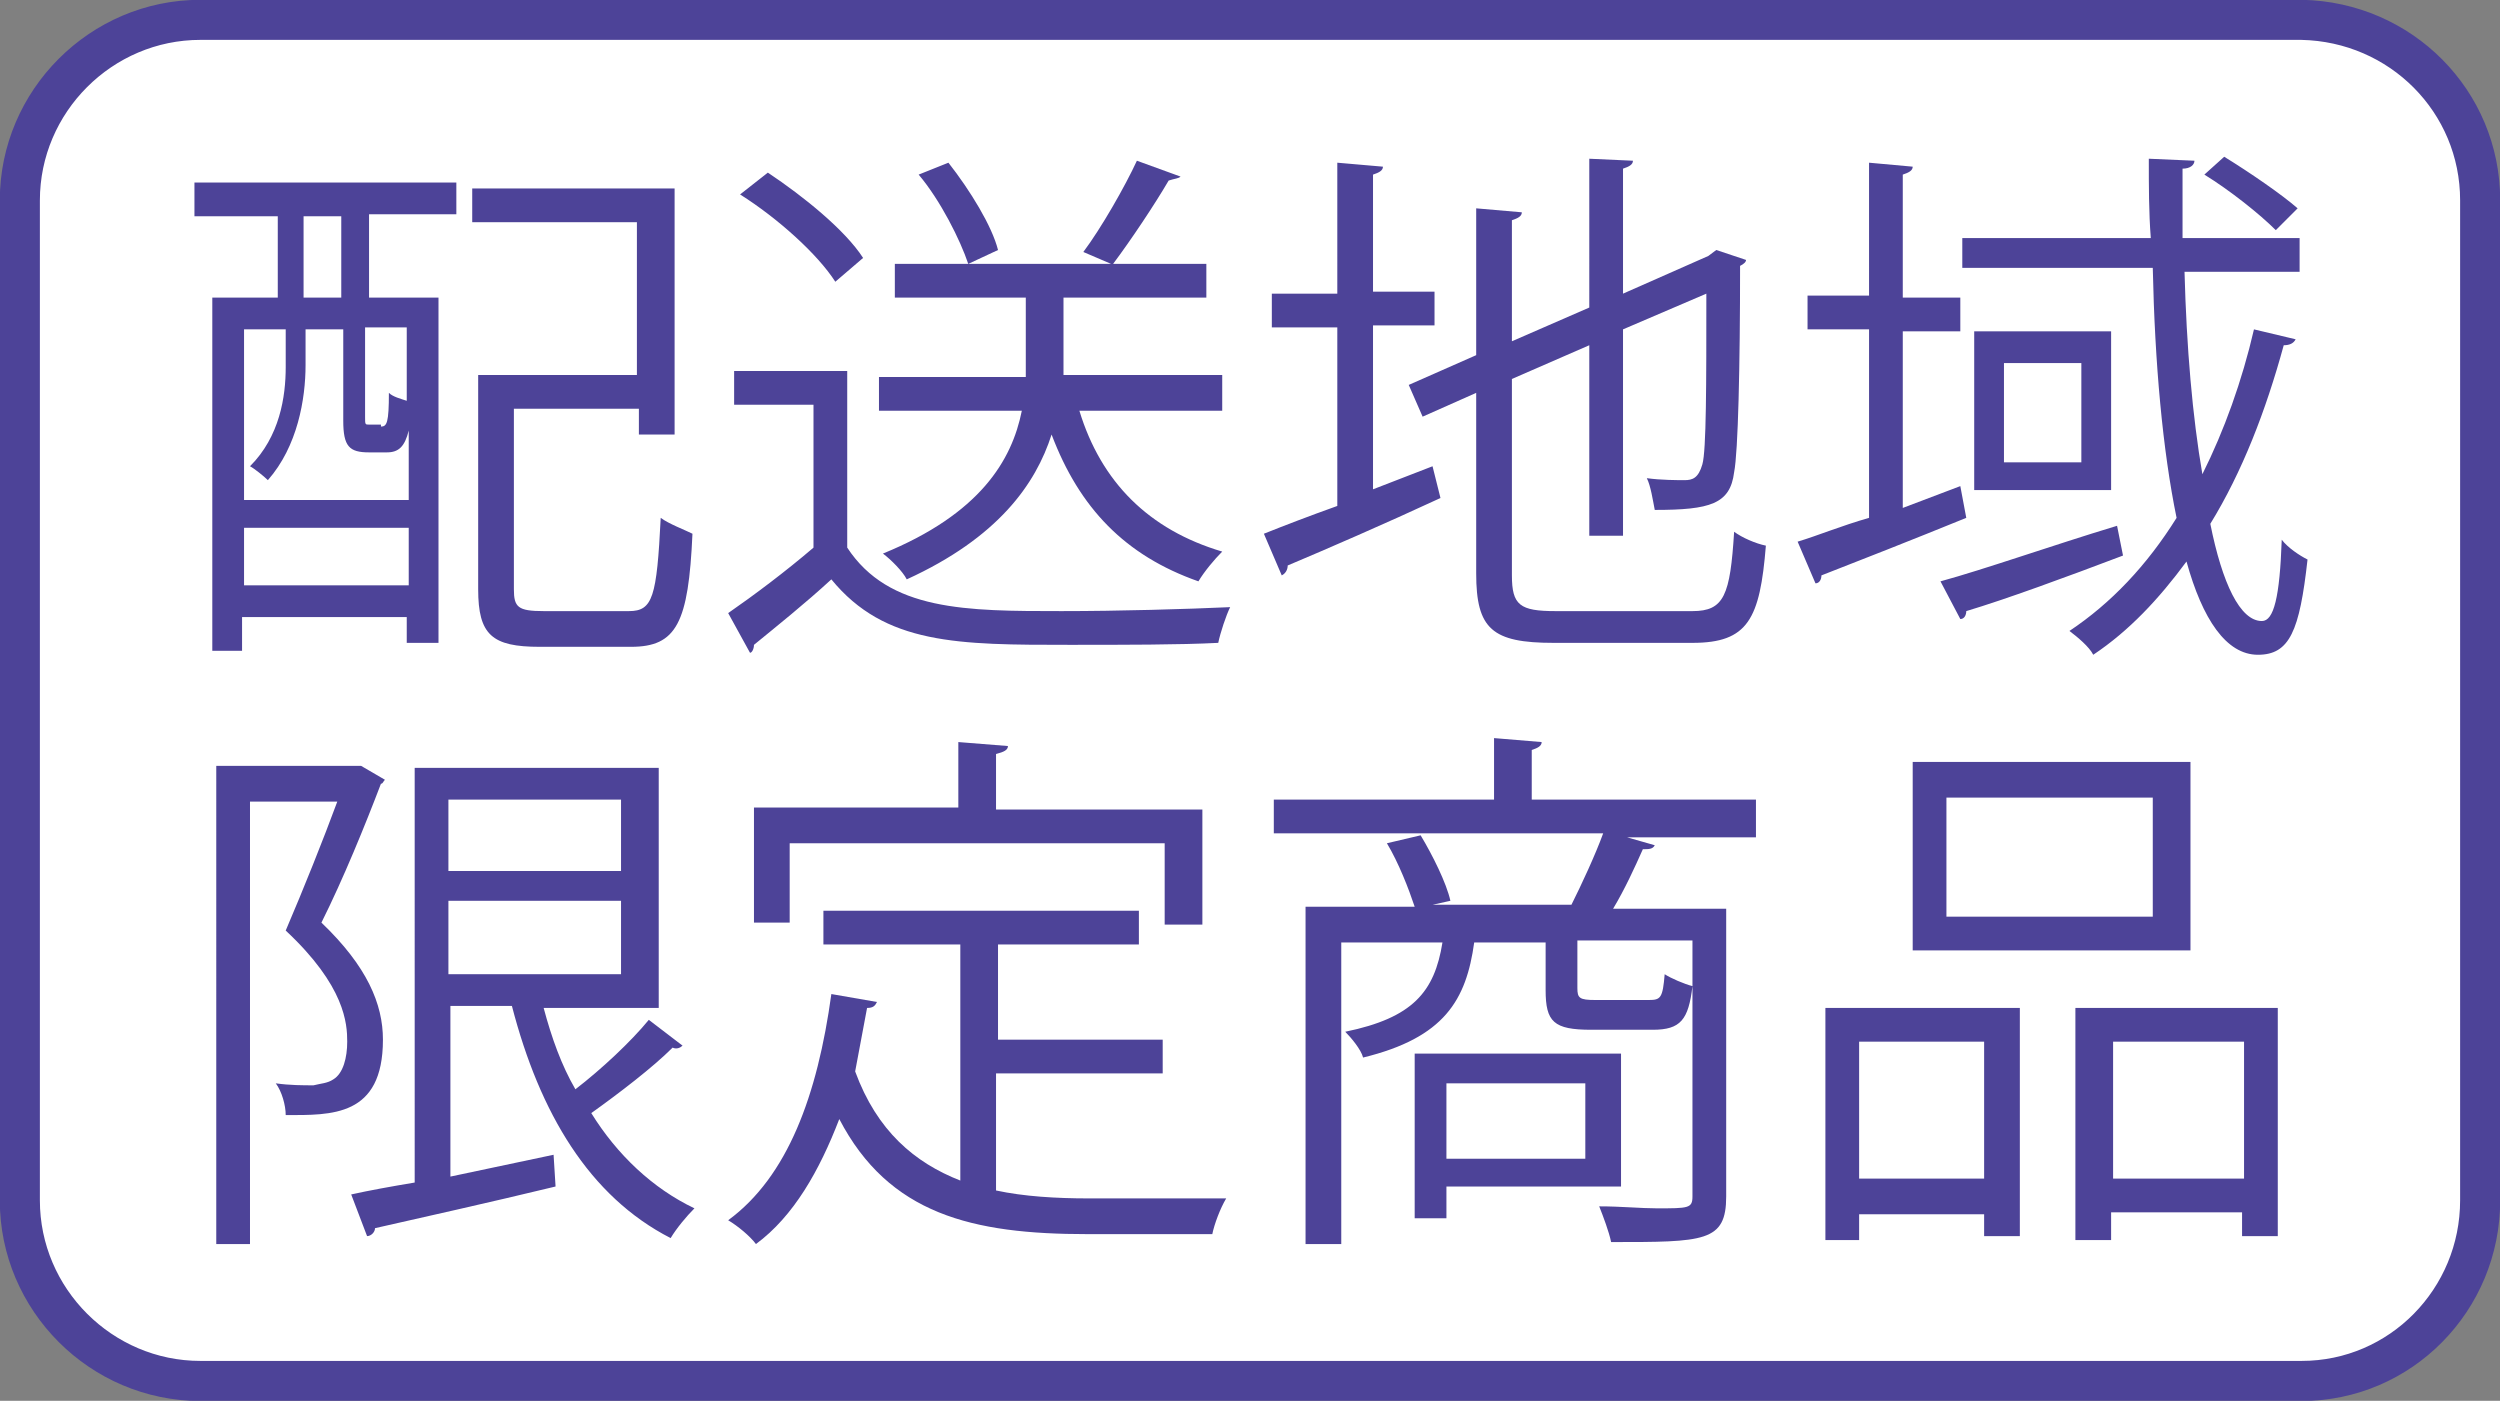
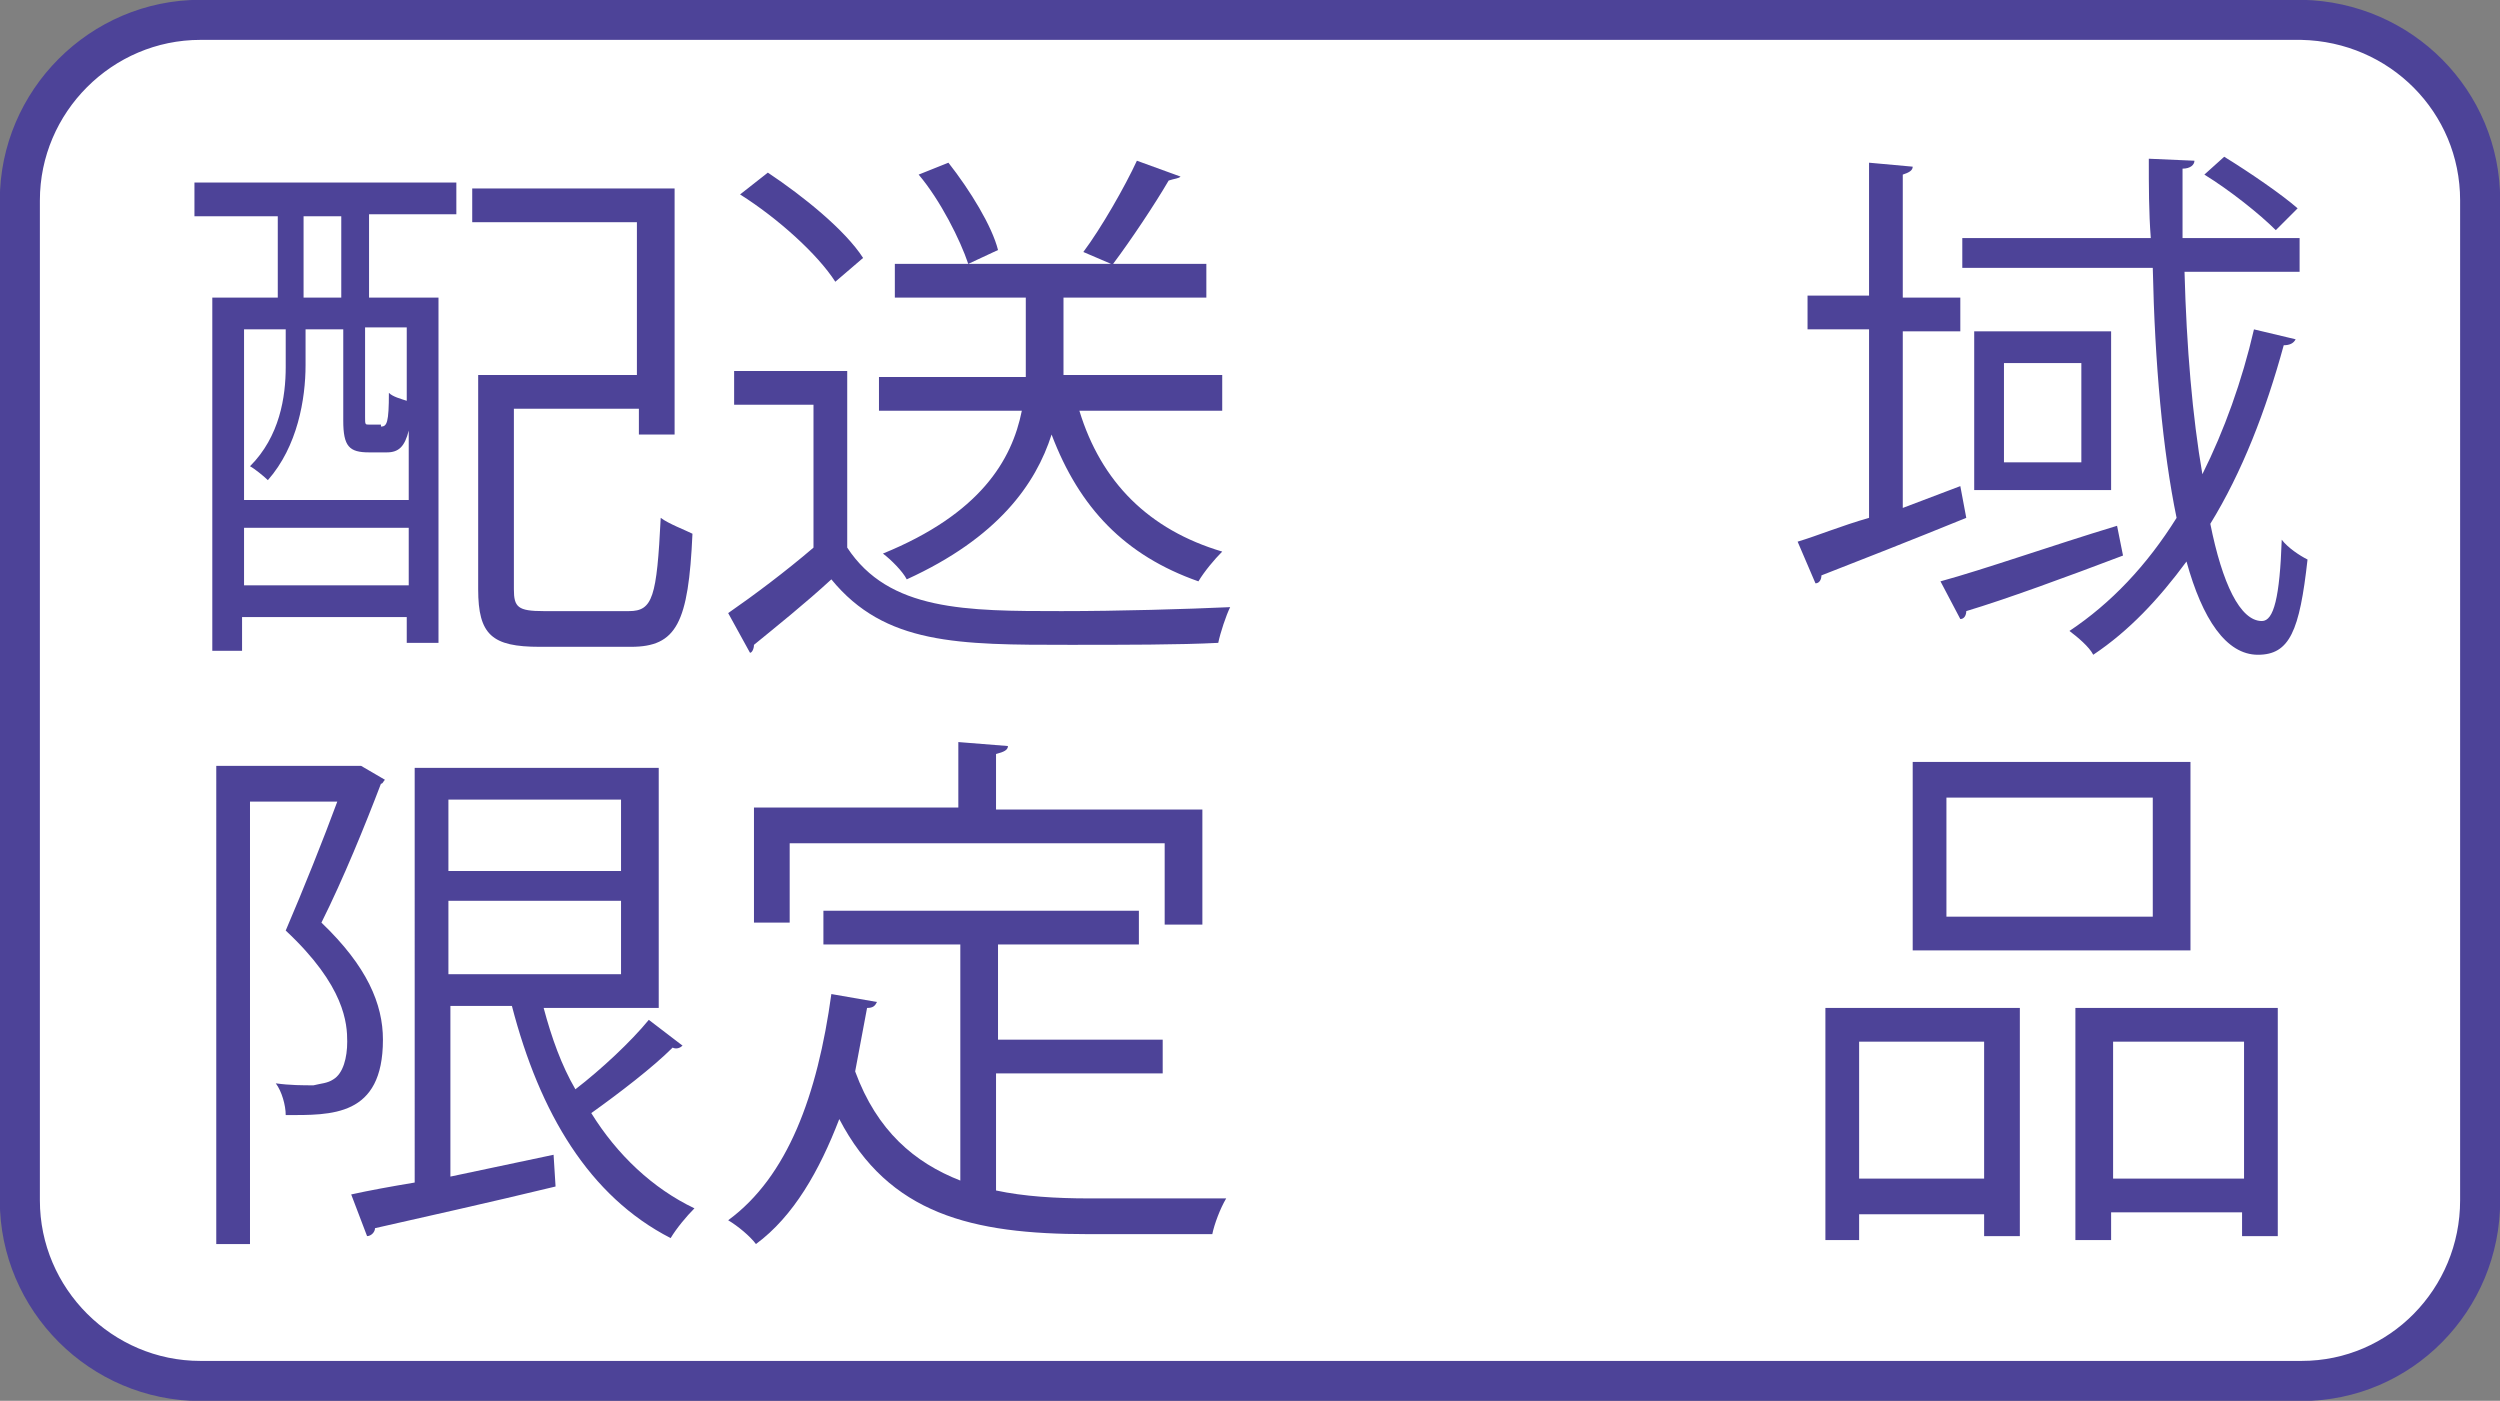
<svg xmlns="http://www.w3.org/2000/svg" version="1.1" id="レイヤー_1" x="0px" y="0px" viewBox="0 0 126 70.6" style="enable-background:new 0 0 126 70.6;" xml:space="preserve">
  <rect x="0" y="0" width="126" height="70.6" fill="#808080" stroke="none" />
  <style type="text/css">
	.st0{fill:#FFFFFF;}
	.st1{fill:none;stroke:#4D4398;stroke-width:2.02;}
	.st2{fill:#4D4398;}
</style>
  <path class="st0" d="M10.1,1C5.1,1,1,5.1,1,10.1c0,0,0,0,0,0v50.4c0,5,4.1,9.1,9.1,9.1H116c5,0,9-4.1,9-9.1V10.1c0-5-4-9-9-9.1H10.1  z" />
  <path class="st1" d="M10.1,1C5.1,1,1,5.1,1,10.1c0,0,0,0,0,0v50.4c0,5,4.1,9.1,9.1,9.1H116c5,0,9-4.1,9-9.1V10.1c0-5-4-9-9-9.1H10.1  z" />
  <g>
    <g>
      <path class="st2" d="M9.8,10.8V9.2H23v1.6h-4.4V15h3.5v17.4h-1.6v-1.3h-8.3v1.7h-1.5V15H14v-4.1H9.8z M14.2,16.6h-1.9v8.6h8.3    v-3.5c-0.2,0.8-0.5,1.1-1.1,1.1h-0.9c-1,0-1.3-0.3-1.3-1.6v-4.6h-1.9v1.8c0,1.7-0.4,4.1-1.9,5.8c-0.2-0.2-0.7-0.6-0.9-0.7    c1.5-1.5,1.8-3.5,1.8-5V16.6z M12.3,29.5h8.3v-2.9h-8.3V29.5z M17.2,15v-4.1h-1.9V15H17.2z M19.2,21.5c0.3,0,0.4-0.2,0.4-1.7    c0.2,0.2,0.6,0.3,0.9,0.4v-3.7h-2.1v4.5c0,0.4,0,0.4,0.2,0.4H19.2z M25.9,29.7c0,0.9,0.2,1.1,1.5,1.1h4.3c1.2,0,1.4-0.7,1.6-4.7    c0.4,0.3,1.2,0.6,1.6,0.8c-0.2,4.5-0.8,5.7-3.1,5.7h-4.6c-2.4,0-3.1-0.6-3.1-2.9V18.9h8v-7.7h-8.3V9.5H34v12.4h-1.8v-1.3h-6.3    V29.7z" />
      <path class="st2" d="M42.7,18.8v8.8c2.1,3.2,6,3.2,10.8,3.2c2.9,0,6.3-0.1,8.5-0.2c-0.2,0.4-0.5,1.3-0.6,1.8    c-1.9,0.1-4.8,0.1-7.5,0.1c-5.6,0-9.3,0-12-3.3c-1.3,1.2-2.8,2.4-3.9,3.3c0,0.2-0.1,0.4-0.2,0.4l-1.1-2c1.3-0.9,2.9-2.1,4.3-3.3    v-7.2h-4v-1.7H42.7z M38.7,8.7c1.8,1.2,3.9,2.9,4.8,4.3l-1.4,1.2c-0.9-1.4-2.9-3.2-4.8-4.4L38.7,8.7z M61.6,20.7h-7.2    c1.1,3.6,3.5,6,7.2,7.1c-0.4,0.4-0.9,1-1.2,1.5c-3.7-1.3-6-3.7-7.4-7.4c-0.8,2.5-2.7,5.2-7.3,7.3c-0.2-0.4-0.8-1-1.2-1.3    c4.9-2,6.5-4.7,7-7.2h-7.2V19h7.4c0-0.3,0-0.6,0-0.9v-3.1h-6.6v-1.7H56l-1.4-0.6c0.9-1.2,2.1-3.3,2.7-4.6l2.2,0.8    C59.4,9,59.2,9,58.9,9.1c-0.7,1.2-1.9,3-2.8,4.2h4.7v1.7h-7.2V18c0,0.3,0,0.6,0,0.9h8V20.7z M48.8,13.3c-0.4-1.2-1.4-3.2-2.5-4.5    l1.5-0.6c1.1,1.4,2.2,3.2,2.5,4.4L48.8,13.3z" />
-       <path class="st2" d="M69.1,24.7l3.1-1.2l0.4,1.6c-2.8,1.3-5.8,2.6-7.7,3.4c0,0.2-0.1,0.4-0.3,0.5l-0.9-2.1c1-0.4,2.3-0.9,3.7-1.4    v-9h-3.3v-1.7h3.3V8.2l2.3,0.2c0,0.2-0.2,0.3-0.5,0.4v5.9h3.1v1.7h-3.1V24.7z M76.2,29c0,1.5,0.4,1.8,2.2,1.8h6.9    c1.6,0,1.9-0.8,2.1-4c0.4,0.3,1.1,0.6,1.6,0.7c-0.3,3.7-0.9,4.9-3.7,4.9h-7c-3.1,0-3.9-0.7-3.9-3.5v-9.1L71.7,21L71,19.4l3.4-1.5    v-7.4l2.3,0.2c0,0.2-0.2,0.3-0.5,0.4v6.1l3.9-1.7V8l2.2,0.1c0,0.2-0.2,0.3-0.5,0.4v6.3l4.3-1.9l0.4-0.3l1.5,0.5    c0,0.1-0.1,0.2-0.3,0.3c0,5.1-0.1,9.4-0.3,10.4c-0.2,1.6-1.2,1.9-4,1.9c-0.1-0.5-0.2-1.2-0.4-1.6c0.7,0.1,1.6,0.1,1.9,0.1    c0.4,0,0.7-0.1,0.9-0.8c0.2-0.7,0.2-4,0.2-8.6l-4.2,1.8v10.4h-1.7v-9.6l-3.9,1.7V29z" />
      <path class="st2" d="M98.8,24.5l0.3,1.6c-2.7,1.1-5.5,2.2-7.3,2.9c0,0.2-0.1,0.4-0.3,0.4l-0.9-2.1c1-0.3,2.2-0.8,3.6-1.2v-9.5    h-3.1v-1.7h3.1V8.2l2.2,0.2c0,0.2-0.2,0.3-0.5,0.4v6.2h2.9v1.7h-2.9v8.9L98.8,24.5z M97.8,29.3c2.2-0.6,5.6-1.8,8.9-2.8L107,28    c-2.9,1.1-5.9,2.2-7.9,2.8c0,0.2-0.1,0.4-0.3,0.4L97.8,29.3z M110.1,13.7c0.1,3.8,0.4,7.3,0.9,10.2c1.1-2.2,2-4.7,2.6-7.3l2.1,0.5    c-0.1,0.2-0.3,0.3-0.6,0.3c-0.9,3.3-2.1,6.4-3.7,9c0.6,3,1.5,4.9,2.6,4.9c0.6,0,0.9-1.2,1-4.1c0.3,0.4,0.9,0.8,1.3,1    c-0.4,3.6-0.9,4.8-2.5,4.8s-2.8-1.8-3.6-4.7c-1.4,1.9-2.9,3.5-4.7,4.7c-0.2-0.4-0.8-0.9-1.2-1.2c2.1-1.4,3.9-3.3,5.4-5.7    c-0.7-3.4-1.1-7.8-1.2-12.6h-9.6V12h9.5c-0.1-1.3-0.1-2.6-0.1-4l2.3,0.1c0,0.2-0.2,0.4-0.6,0.4c0,1.2,0,2.3,0,3.5h5.9v1.7H110.1z     M99.5,16.7h6.9v8h-6.9V16.7z M104.9,23.3v-5H101v5H104.9z M112.1,7.9c1.3,0.8,2.9,1.9,3.7,2.6l-1.1,1.1c-0.8-0.8-2.3-2-3.6-2.8    L112.1,7.9z" />
    </g>
    <g>
      <path class="st2" d="M18.2,38.6l1.2,0.7c-0.1,0.1-0.1,0.2-0.2,0.2c-0.8,2.1-1.9,4.8-3,7c2.3,2.2,3.1,4.1,3.1,5.9    c0,3.9-2.6,3.8-4.9,3.8c0-0.5-0.2-1.2-0.5-1.6c0.7,0.1,1.4,0.1,1.9,0.1c0.4-0.1,0.7-0.1,1-0.3c0.5-0.3,0.7-1.1,0.7-1.9    c0-0.9-0.1-2.8-3.1-5.6c0.9-2.1,1.9-4.6,2.6-6.5h-4.4v22.3h-1.7V38.6h6.9L18.2,38.6z M27.4,50.8c0.4,1.5,0.9,2.9,1.6,4.1    c1.3-1,2.8-2.4,3.7-3.5l1.7,1.3c-0.1,0.1-0.3,0.2-0.5,0.1c-1,1-2.7,2.3-4.1,3.3c1.3,2.1,3.1,3.8,5.2,4.8c-0.4,0.4-0.9,1-1.2,1.5    c-4.1-2.1-6.6-6.3-8-11.7h-3.1v8.6l5.2-1.1l0.1,1.6c-3.3,0.8-6.9,1.6-9.1,2.1c0,0.2-0.2,0.4-0.4,0.4l-0.8-2.1    c0.9-0.2,2-0.4,3.2-0.6V38.7h12.3v12.1H27.4z M31.3,40.3h-8.7v3.6h8.7V40.3z M22.6,45.4v3.7h8.7v-3.7H22.6z" />
      <path class="st2" d="M50.2,54.1V60c1.4,0.3,3,0.4,4.7,0.4c0.9,0,5.7,0,6.9,0c-0.3,0.5-0.6,1.3-0.7,1.8h-6.3c-5.8,0-10-1-12.5-5.8    c-1,2.6-2.3,4.9-4.2,6.3c-0.3-0.4-0.9-0.9-1.4-1.2c3-2.2,4.5-6.3,5.2-11.4l2.3,0.4c-0.1,0.2-0.2,0.3-0.5,0.3    c-0.2,1.1-0.4,2.1-0.6,3.2c1.1,3,3,4.6,5.3,5.5V47.6h-6.9v-1.7h15.9v1.7h-7.1v4.8h8.3v1.7H50.2z M39.8,42.4v4.1H38v-5.8h10.3v-3.3    l2.5,0.2c0,0.2-0.2,0.3-0.6,0.4v2.8h10.4v5.8h-1.9v-4.1H39.8z" />
-       <path class="st2" d="M88.5,40.5v1.7H82l1.4,0.4c-0.1,0.2-0.3,0.2-0.6,0.2c-0.4,0.9-0.9,2-1.5,3H87v14.5c0,2.3-1.1,2.3-5.8,2.3    c-0.1-0.5-0.4-1.3-0.6-1.8c1.1,0,2.1,0.1,2.9,0.1c1.6,0,1.8,0,1.8-0.6V47.4h-5.8v2.4c0,0.5,0.1,0.6,0.9,0.6h2.7    c0.6,0,0.7-0.1,0.8-1.3c0.3,0.2,1,0.5,1.4,0.6c-0.2,1.7-0.6,2.2-2,2.2h-3.1c-1.9,0-2.3-0.4-2.3-2v-2.4h-3.6    c-0.4,2.9-1.5,4.8-5.6,5.8c-0.1-0.4-0.6-1-0.9-1.3c3.4-0.7,4.5-2,4.9-4.5h-5.1v15.2h-1.8V45.7h5.5c-0.3-0.9-0.8-2.2-1.4-3.2    l1.7-0.4c0.6,1,1.3,2.4,1.5,3.3l-0.9,0.2h7c0.5-1,1.2-2.5,1.6-3.6H64.2v-1.7h11.1v-3.1l2.4,0.2c0,0.2-0.2,0.3-0.5,0.4v2.5H88.5z     M81.6,59.8h-8.7v1.6h-1.6v-8.3h10.4V59.8z M79.9,54.6h-7v3.8h7V54.6z" />
      <path class="st2" d="M92,62.5V50.8h9.8v11.5H100v-1.1h-6.3v1.3H92z M100,52.5h-6.3v6.9h6.3V52.5z M110.4,38.4v9.5h-14v-9.5H110.4z     M108.5,46.2v-6H98.1v6H108.5z M104.7,50.8h10.1v11.5H113v-1.2h-6.6v1.4h-1.8V50.8z M106.5,59.4h6.6v-6.9h-6.6V59.4z" />
    </g>
  </g>
</svg>